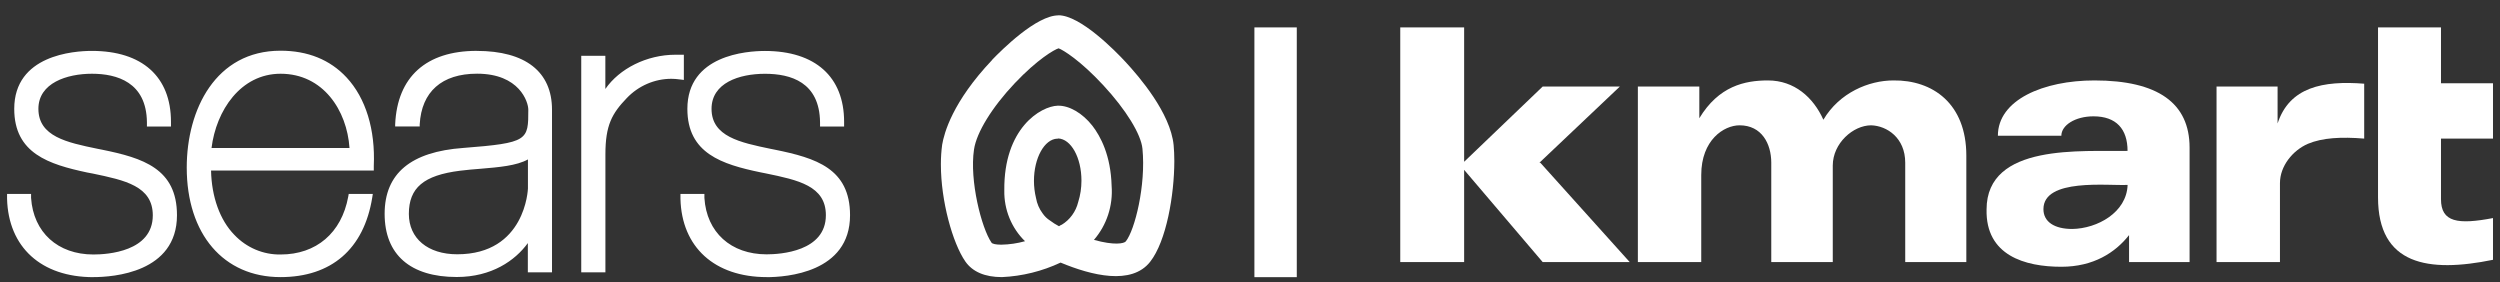
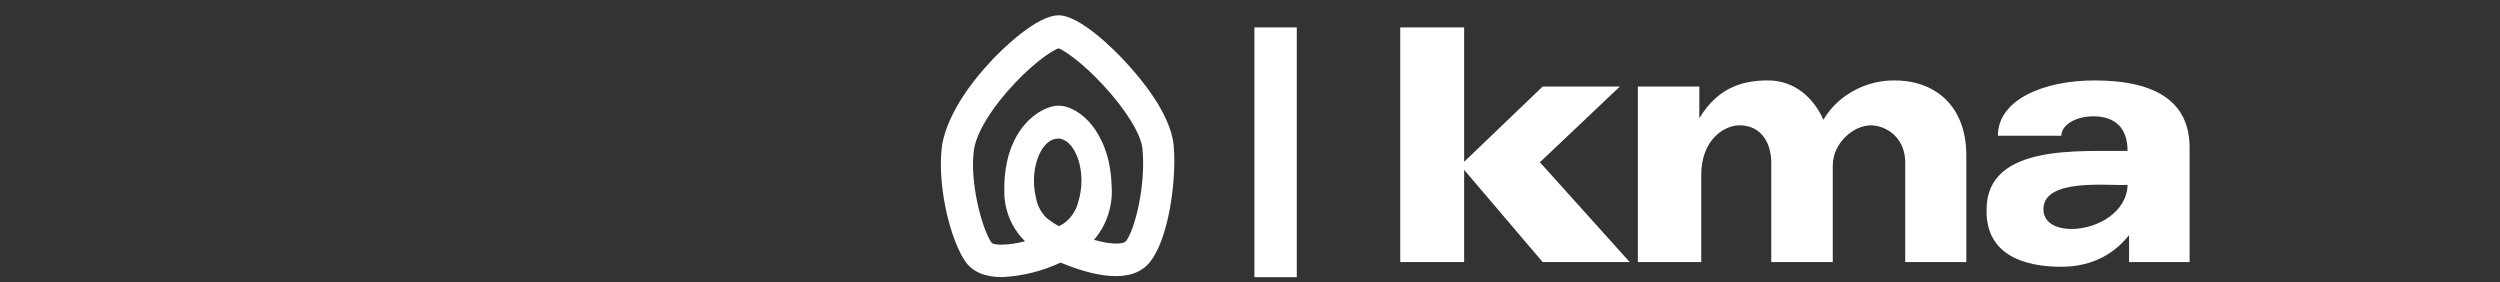
<svg xmlns="http://www.w3.org/2000/svg" width="177" height="20" viewBox="0 0 177 20" fill="none">
  <rect x="0" y="0" width="177" height="20" fill="#333333" stroke="none" />
  <g clip-path="url(#clip0_1960_25966)">
    <path d="M99.138 1.94V18.555H103.661V12.025L109.222 18.555H115.384L109.054 11.52H108.992L114.685 6.127H109.222L103.661 11.454V1.94H99.138Z" fill="white" />
    <path d="M115.961 6.126H120.312V8.371C121.687 6.093 123.53 5.695 125.172 5.695C127.044 5.695 128.386 6.898 129.095 8.477C130.232 6.561 132.309 5.695 134.053 5.695C136.832 5.658 139.216 7.333 139.216 11.019V18.554H134.89V11.52C134.89 9.746 133.581 8.905 132.477 8.872C131.201 8.872 129.76 10.145 129.76 11.721V18.554H125.406V11.52C125.406 10.181 124.733 8.872 123.161 8.872C122.056 8.872 120.448 9.907 120.448 12.39V18.554H115.961V6.126Z" fill="white" />
-     <path d="M156.935 6.127H161.253V8.741C162.094 6.164 164.47 5.696 167.385 5.926V9.813C165.779 9.681 164.437 9.747 163.399 10.182C162.324 10.65 161.421 11.754 161.421 12.964V18.555H156.931V6.127H156.935Z" fill="white" />
-     <path d="M168.361 1.94H172.822V5.893H176.504V9.813H172.822V14.105C172.822 15.74 174.021 15.912 176.504 15.44V18.394C171.915 19.33 168.364 18.76 168.364 13.97V1.94H168.361Z" fill="white" />
    <path d="M155.022 18.555H150.737V16.646C149.764 17.882 148.221 18.887 145.944 18.887C143.362 18.887 140.58 18.087 140.649 14.833C140.649 10.109 147.454 10.748 150.631 10.683C150.631 9.14 149.834 8.236 148.221 8.236C146.916 8.236 145.944 8.873 145.944 9.608H141.45C141.45 7.07 144.671 5.695 148.287 5.695C152.777 5.695 155.022 7.3 155.022 10.449V18.555ZM150.631 13.092C149.26 13.162 144.675 12.595 144.675 14.807C144.675 15.707 145.45 16.211 146.719 16.211C148.492 16.182 150.569 15.045 150.635 13.088" fill="white" />
-     <path d="M6.613 19.623C2.917 19.623 0.591 17.499 0.5 14.073V13.729H2.2V14.014C2.365 16.453 4.091 18.018 6.613 18.018C7.601 18.018 10.818 17.82 10.818 15.246C10.818 13.177 8.848 12.764 6.57 12.288L6.167 12.212C3.458 11.634 1.008 10.862 1.008 7.707C1.008 3.901 5.217 3.604 6.504 3.604C10.065 3.604 12.105 5.429 12.105 8.621V8.957H10.402V8.654C10.372 5.813 8.266 5.221 6.507 5.221C4.749 5.221 2.719 5.871 2.719 7.703C2.719 9.663 4.734 10.087 6.899 10.533L7.213 10.595C10.12 11.184 12.53 11.937 12.53 15.235C12.53 19.309 8.003 19.619 6.617 19.619H6.613V19.623ZM54.274 19.623C55.657 19.623 60.183 19.309 60.183 15.239C60.183 11.93 57.766 11.188 54.867 10.599L54.556 10.537C52.402 10.091 50.377 9.667 50.377 7.707C50.377 5.871 52.333 5.224 54.161 5.224C55.989 5.224 58.026 5.817 58.059 8.658V8.961H59.763V8.625C59.763 5.436 57.719 3.608 54.157 3.608C52.867 3.608 48.666 3.901 48.666 7.707C48.666 10.862 51.115 11.634 53.843 12.201L54.223 12.277C56.505 12.749 58.472 13.159 58.472 15.235C58.472 17.809 55.247 18.007 54.274 18.007C51.752 18.007 50.026 16.453 49.872 14.014V13.729H48.176V14.073C48.26 17.499 50.593 19.619 54.285 19.619H54.278L54.274 19.623ZM41.155 19.283H42.863V10.928C42.863 8.859 43.331 8.032 44.377 6.943C45.207 6.073 46.344 5.579 47.532 5.579C47.718 5.579 47.905 5.594 48.088 5.619L48.417 5.659V3.875H47.821C45.781 3.875 43.854 4.862 42.859 6.299V3.952H41.152V19.283H41.155ZM24.676 13.729H26.395L26.354 13.992C25.762 17.638 23.458 19.619 19.857 19.619C15.828 19.619 13.221 16.577 13.221 11.864C13.221 7.751 15.272 3.59 19.857 3.59C21.791 3.59 23.367 4.226 24.537 5.484C25.901 6.95 26.581 9.18 26.464 11.758V12.076H14.943C14.979 13.93 15.572 15.586 16.592 16.628C17.451 17.535 18.636 18.04 19.868 18.018C22.394 18.018 24.182 16.49 24.654 13.93L24.687 13.74L24.68 13.729H24.676ZM14.976 10.479H24.745C24.566 7.813 22.881 5.221 19.864 5.221C17.041 5.221 15.305 7.817 14.976 10.479ZM33.755 3.604C37.192 3.604 39.082 5.078 39.082 7.762V19.279H37.371V17.21C36.471 18.449 34.808 19.612 32.336 19.612C29.045 19.612 27.232 18.022 27.232 15.14C27.232 12.259 29.115 10.742 32.789 10.475C37.404 10.117 37.404 9.937 37.404 7.762C37.404 7.224 36.782 5.217 33.777 5.217C31.283 5.217 29.843 6.493 29.715 8.807V8.954H27.978V8.807C28.124 5.44 30.175 3.601 33.751 3.601H33.755V3.604ZM37.378 11.287C36.574 11.736 35.32 11.839 34.025 11.948C33.55 11.985 33.053 12.025 32.574 12.087C30 12.409 28.947 13.294 28.947 15.144C28.947 16.881 30.289 18.003 32.369 18.003C37.206 18.003 37.375 13.393 37.378 13.345V11.283V11.287Z" fill="white" />
    <path d="M74.341 15.615C74.132 15.483 73.953 15.308 73.814 15.103C73.576 14.785 73.419 14.416 73.35 14.021C73.255 13.626 73.204 13.217 73.204 12.807C73.204 11.191 73.942 9.849 74.86 9.816H74.911V9.802C75.829 9.834 76.567 11.158 76.567 12.792C76.567 13.304 76.491 13.816 76.337 14.303C76.172 14.983 75.748 15.564 75.16 15.919H75.13L75.065 15.963L74.977 16.017C74.754 15.9 74.538 15.765 74.337 15.611M70.194 17.184H70.202C69.485 16.145 68.633 12.778 68.959 10.591C69.134 9.377 70.246 7.582 71.851 5.886C73.456 4.193 74.637 3.516 74.948 3.421C75.258 3.527 76.487 4.28 78.11 6.032C79.734 7.783 80.787 9.509 80.886 10.533C81.138 13.114 80.348 16.288 79.708 17.089C79.584 17.246 78.882 17.385 77.452 16.983C78.355 15.937 78.809 14.559 78.703 13.165C78.644 10.993 77.917 9.655 77.346 8.909C76.633 7.999 75.686 7.458 74.885 7.483C73.683 7.52 71.057 9.081 71.105 13.483C71.079 14.84 71.613 16.145 72.571 17.078C72.026 17.231 71.463 17.312 70.896 17.323C70.505 17.323 70.264 17.268 70.198 17.18M74.937 1.088C73.375 1.088 70.94 3.513 70.227 4.251H70.238C67.427 7.22 66.845 9.429 66.706 10.24C66.644 10.69 66.615 11.14 66.615 11.593V11.666C66.615 14.215 67.437 17.198 68.344 18.511C68.853 19.242 69.726 19.619 70.937 19.619C72.374 19.553 73.781 19.206 75.09 18.591C77.295 19.509 80.111 20.208 81.427 18.54C82.586 17.074 83.138 13.78 83.142 11.421V11.381C83.142 10.982 83.123 10.613 83.094 10.284C82.875 7.995 80.633 5.407 79.686 4.383C78.973 3.611 76.494 1.081 74.933 1.081L74.937 1.088Z" fill="white" />
    <path d="M90.312 1.94V19.623" stroke="white" stroke-width="3" stroke-miterlimit="10" />
  </g>
  <defs>
    <clipPath id="clip0_1960_25966">
      <rect width="176" height="19" fill="white" transform="translate(0.5 0.979)" />
    </clipPath>
  </defs>
</svg>